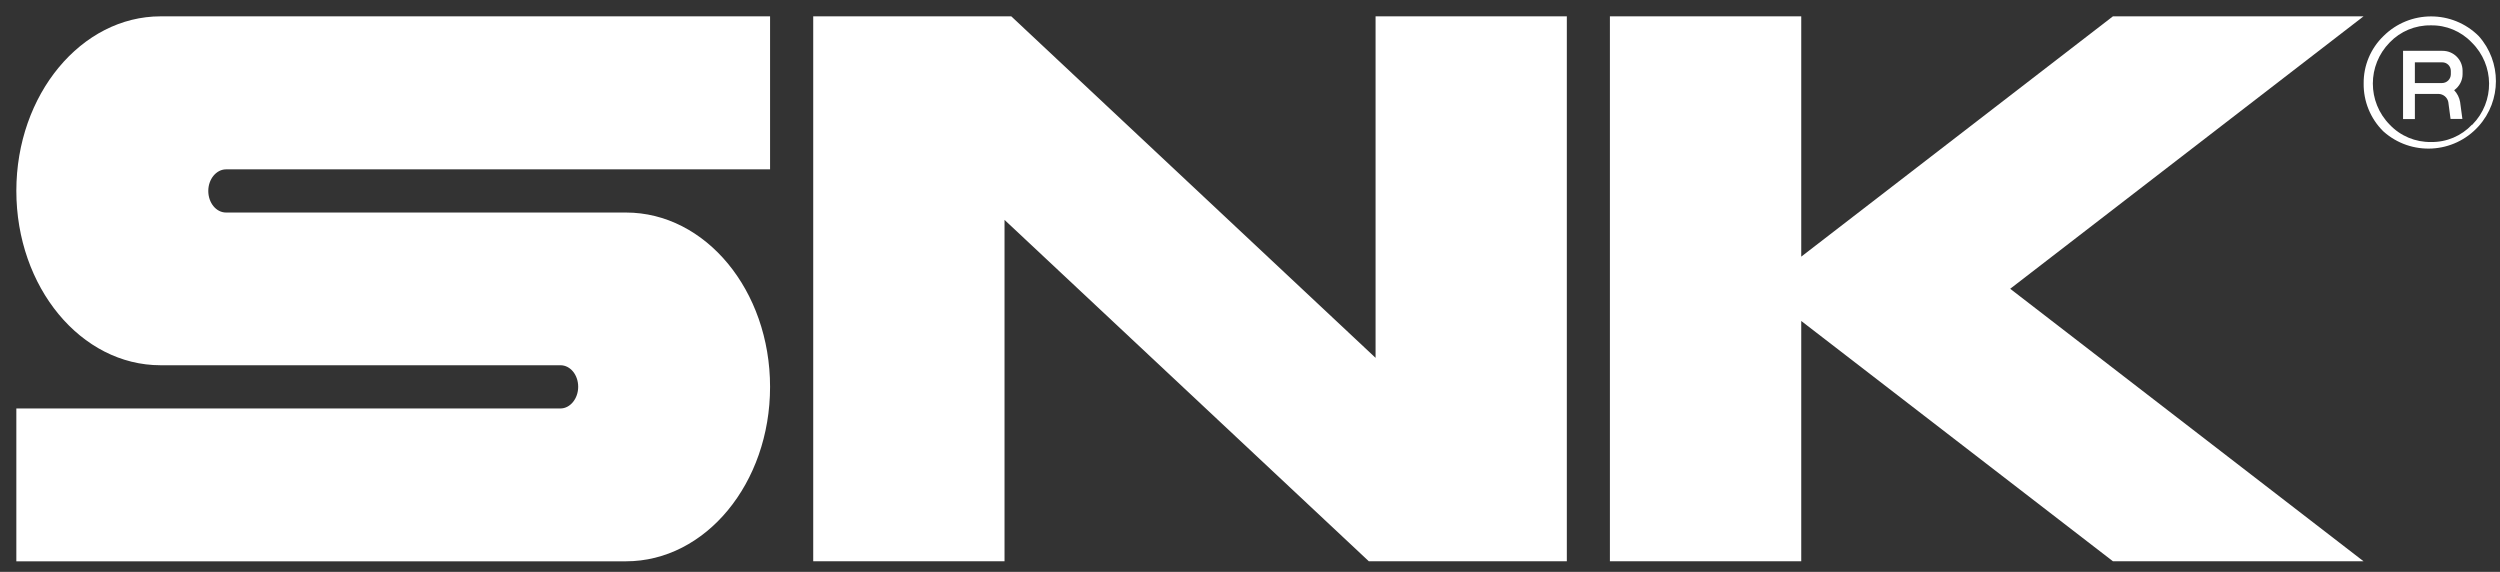
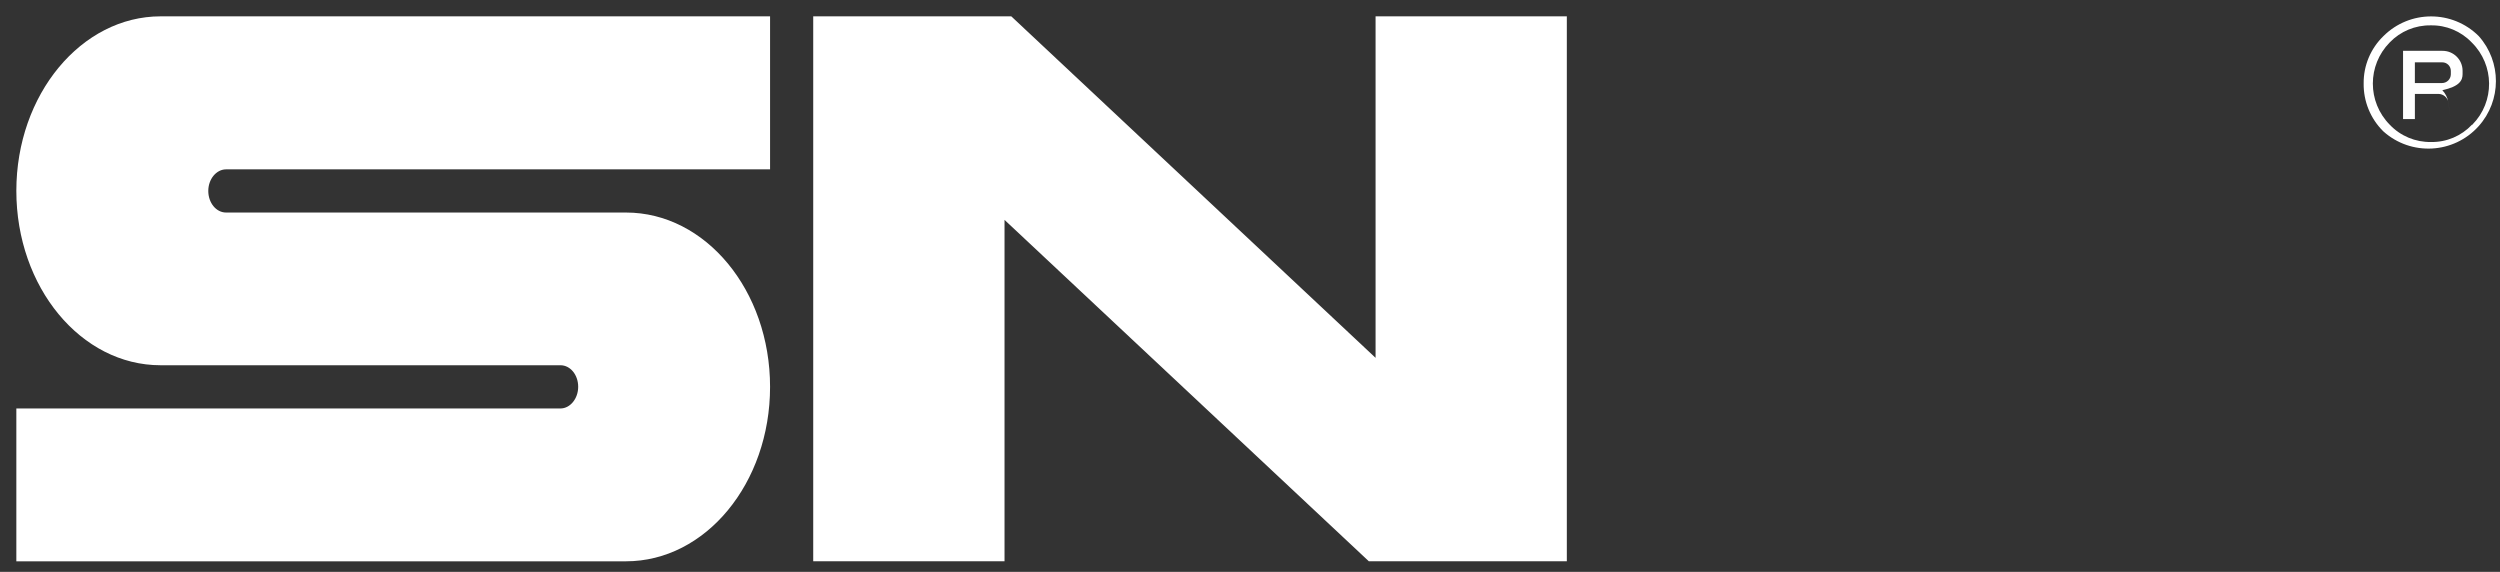
<svg xmlns="http://www.w3.org/2000/svg" version="1.1" id="レイヤー_1" x="0px" y="0px" width="153px" height="35px" viewBox="0 0 153 35" enable-background="new 0 0 153 35" xml:space="preserve">
  <rect x="0" y="0" width="153" height="35" fill="#333333" stroke="none" />
  <g>
    <path fill="#FFFFFF" d="M1,11.678c0,5.899,3.956,10.675,8.825,10.675H34.3c0.606,0,1.085,0.59,1.085,1.318   c0,0.732-0.497,1.327-1.085,1.327H1v9.354h37.31c4.871,0,8.818-4.776,8.818-10.676c0-5.901-3.947-10.669-8.818-10.669H13.833   c-0.607,0-1.086-0.599-1.086-1.321c0-0.729,0.496-1.321,1.086-1.321h33.295V1H9.831C4.979,1,1,5.781,1,11.678z" />
    <polygon fill="#FFFFFF" points="84.185,1 84.185,21.9 61.89,1 49.769,1 49.769,34.349 61.477,34.349 61.477,13.457 83.771,34.349    95.89,34.349 95.89,1  " />
-     <polygon fill="#FFFFFF" points="144.648,1 129.311,1 110.236,15.706 110.236,1 98.526,1 98.526,34.349 110.236,34.349    110.236,19.643 129.311,34.349 144.648,34.349 123.024,17.673  " />
    <g>
      <path fill="#FFFFFF" d="M151.698,2.208c-1.611-1.605-4.219-1.605-5.83,0c-0.782,0.755-1.222,1.8-1.212,2.893    c-0.017,1.101,0.418,2.162,1.2,2.935c1.698,1.527,4.311,1.386,5.835-0.312C153.101,6.154,153.103,3.779,151.698,2.208z     M151.287,7.63c-0.649,0.69-1.56,1.078-2.505,1.061c-0.957,0.017-1.876-0.368-2.532-1.061c-1.376-1.396-1.376-3.635,0-5.032    c0.654-0.682,1.565-1.061,2.513-1.046c0.944-0.019,1.854,0.362,2.506,1.046c1.4,1.378,1.419,3.629,0.043,5.026    c-0.009,0.008-0.014,0.014-0.02,0.023L151.287,7.63z" />
-       <path fill="#FFFFFF" d="M150.71,4.535V4.324c-0.004-0.674-0.555-1.217-1.231-1.213c-0.006,0-0.011,0-0.015,0h-2.397v4.174h0.724    V5.748h1.445c0.292,0.005,0.541,0.209,0.6,0.496l0,0l0.138,1.033h0.724l-0.139-1.033c-0.047-0.274-0.174-0.524-0.364-0.724    C150.515,5.293,150.71,4.928,150.71,4.535z M147.799,3.815h1.669c0.289,0,0.523,0.232,0.523,0.521l0,0v0.216    c-0.006,0.3-0.251,0.536-0.553,0.531l0,0h-1.648V3.815H147.799z" />
+       <path fill="#FFFFFF" d="M150.71,4.535V4.324c-0.004-0.674-0.555-1.217-1.231-1.213c-0.006,0-0.011,0-0.015,0h-2.397v4.174h0.724    V5.748h1.445c0.292,0.005,0.541,0.209,0.6,0.496l0,0l0.138,1.033l-0.139-1.033c-0.047-0.274-0.174-0.524-0.364-0.724    C150.515,5.293,150.71,4.928,150.71,4.535z M147.799,3.815h1.669c0.289,0,0.523,0.232,0.523,0.521l0,0v0.216    c-0.006,0.3-0.251,0.536-0.553,0.531l0,0h-1.648V3.815H147.799z" />
    </g>
  </g>
</svg>